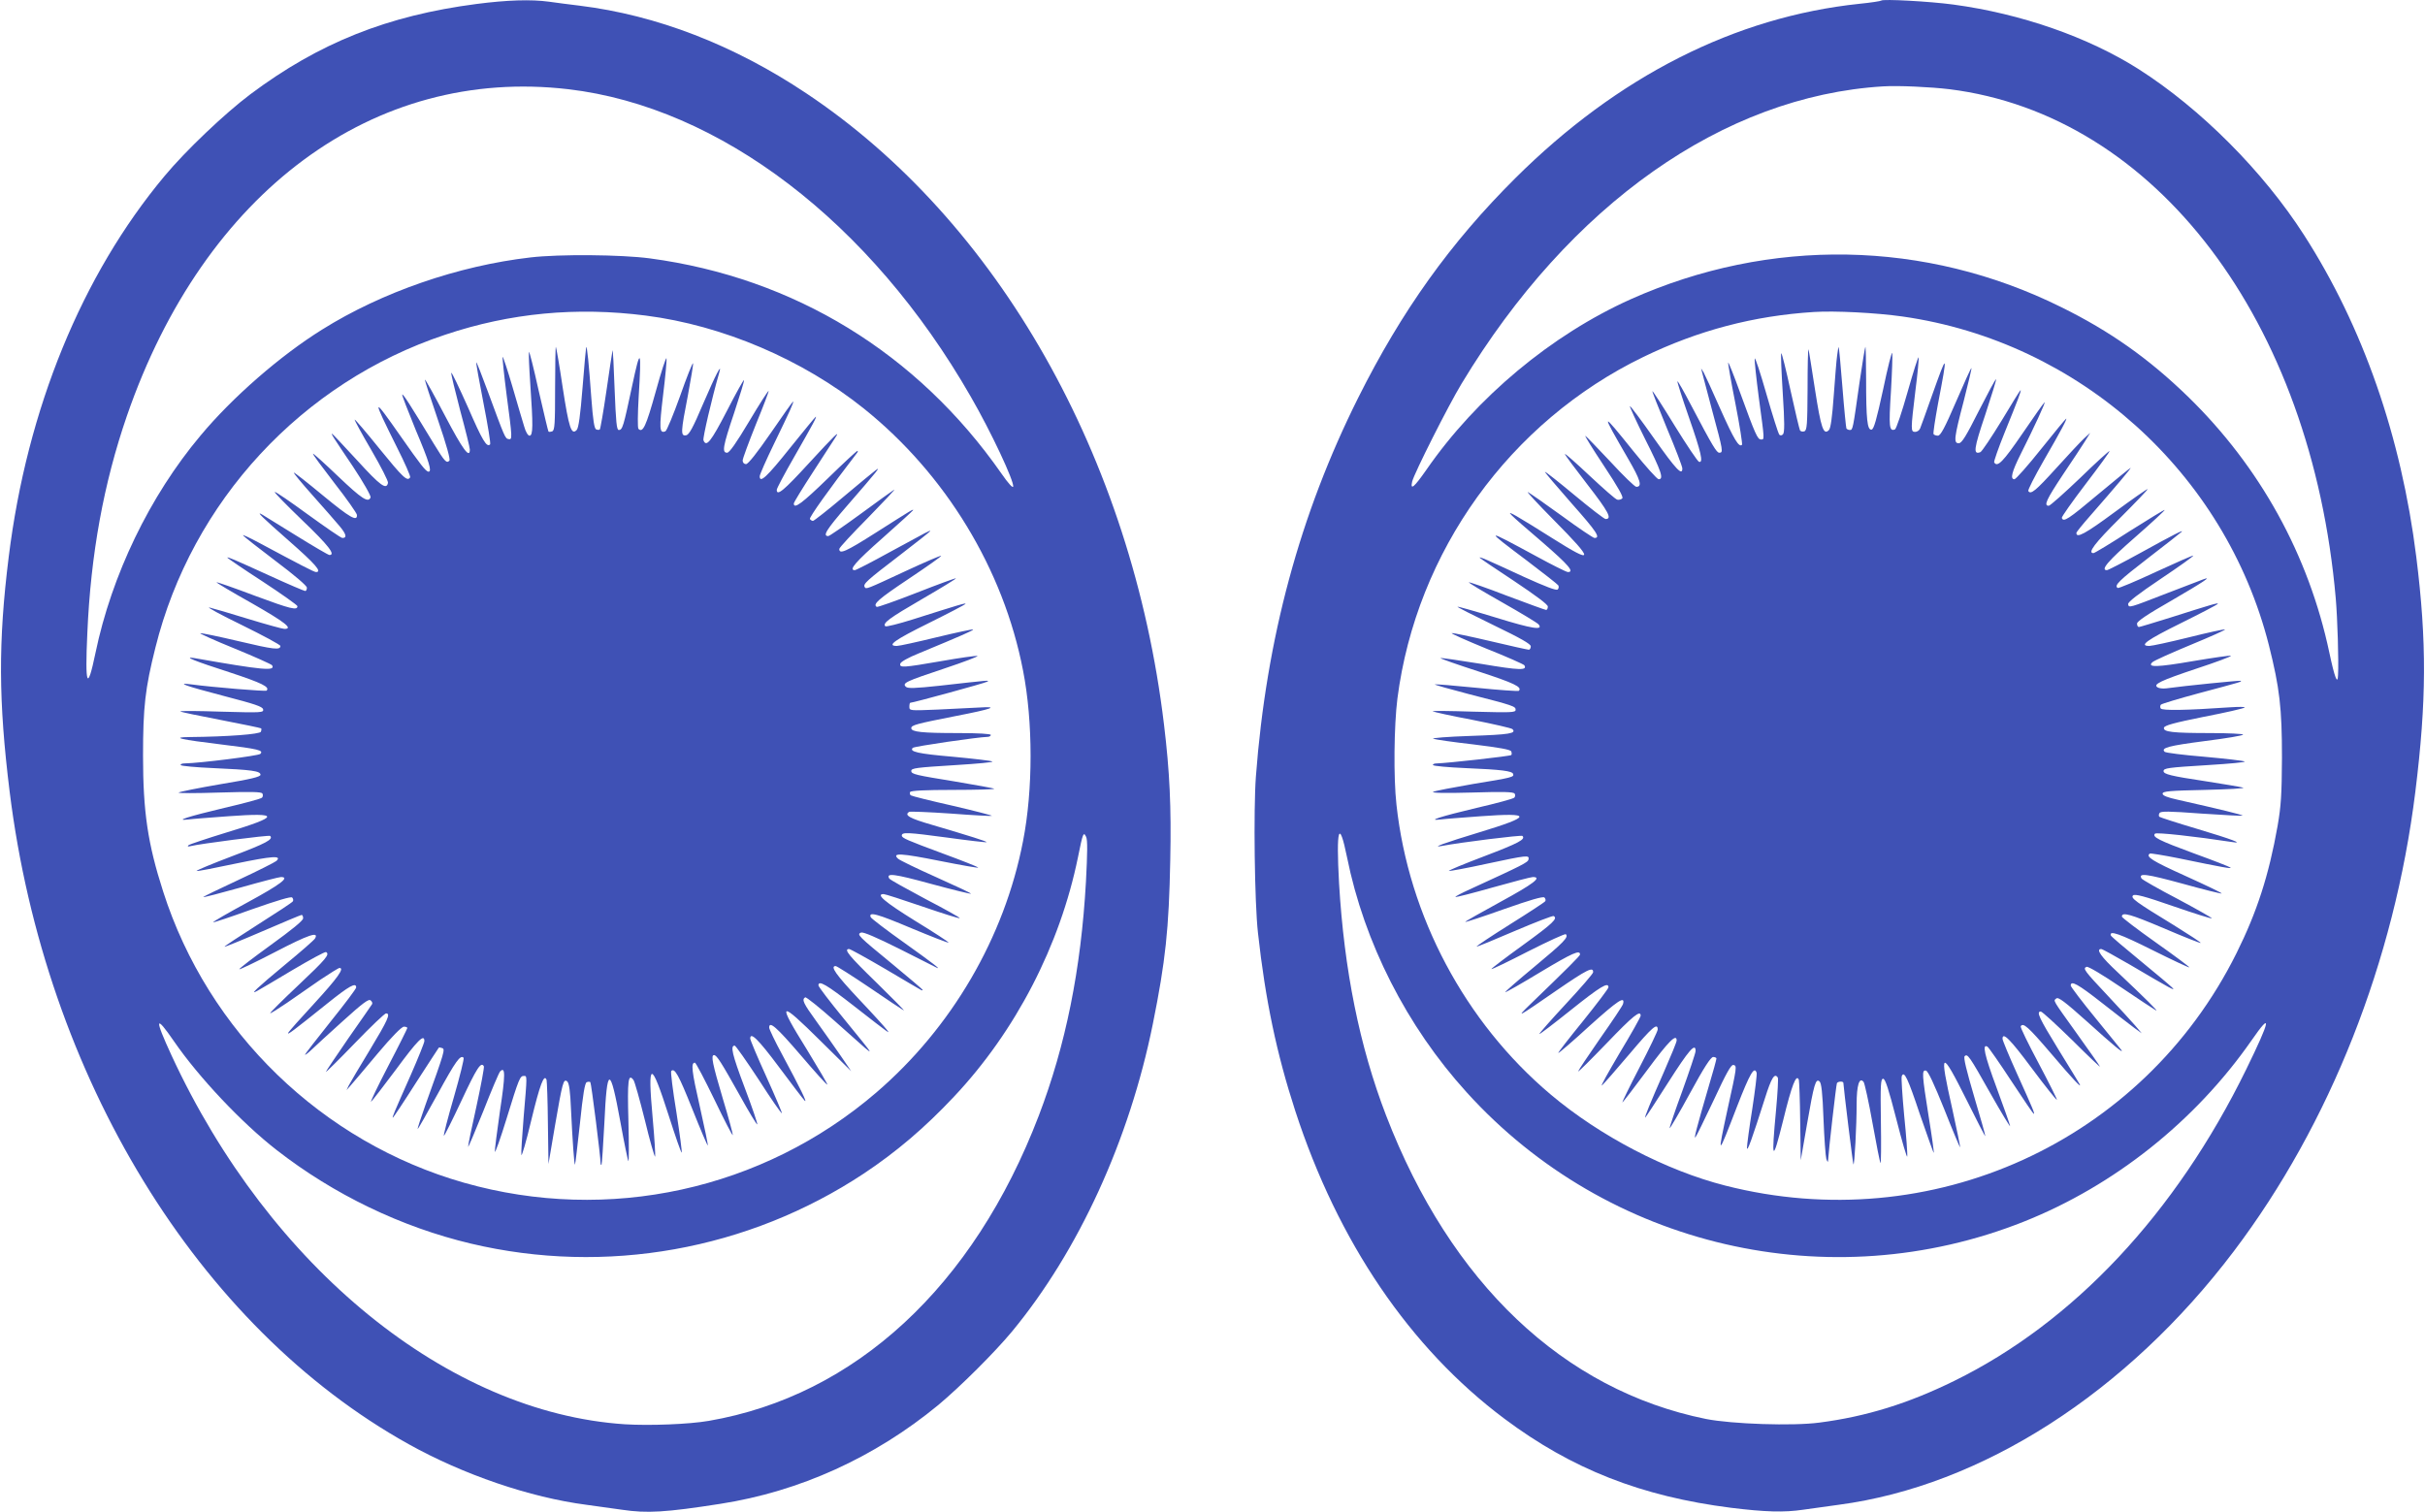
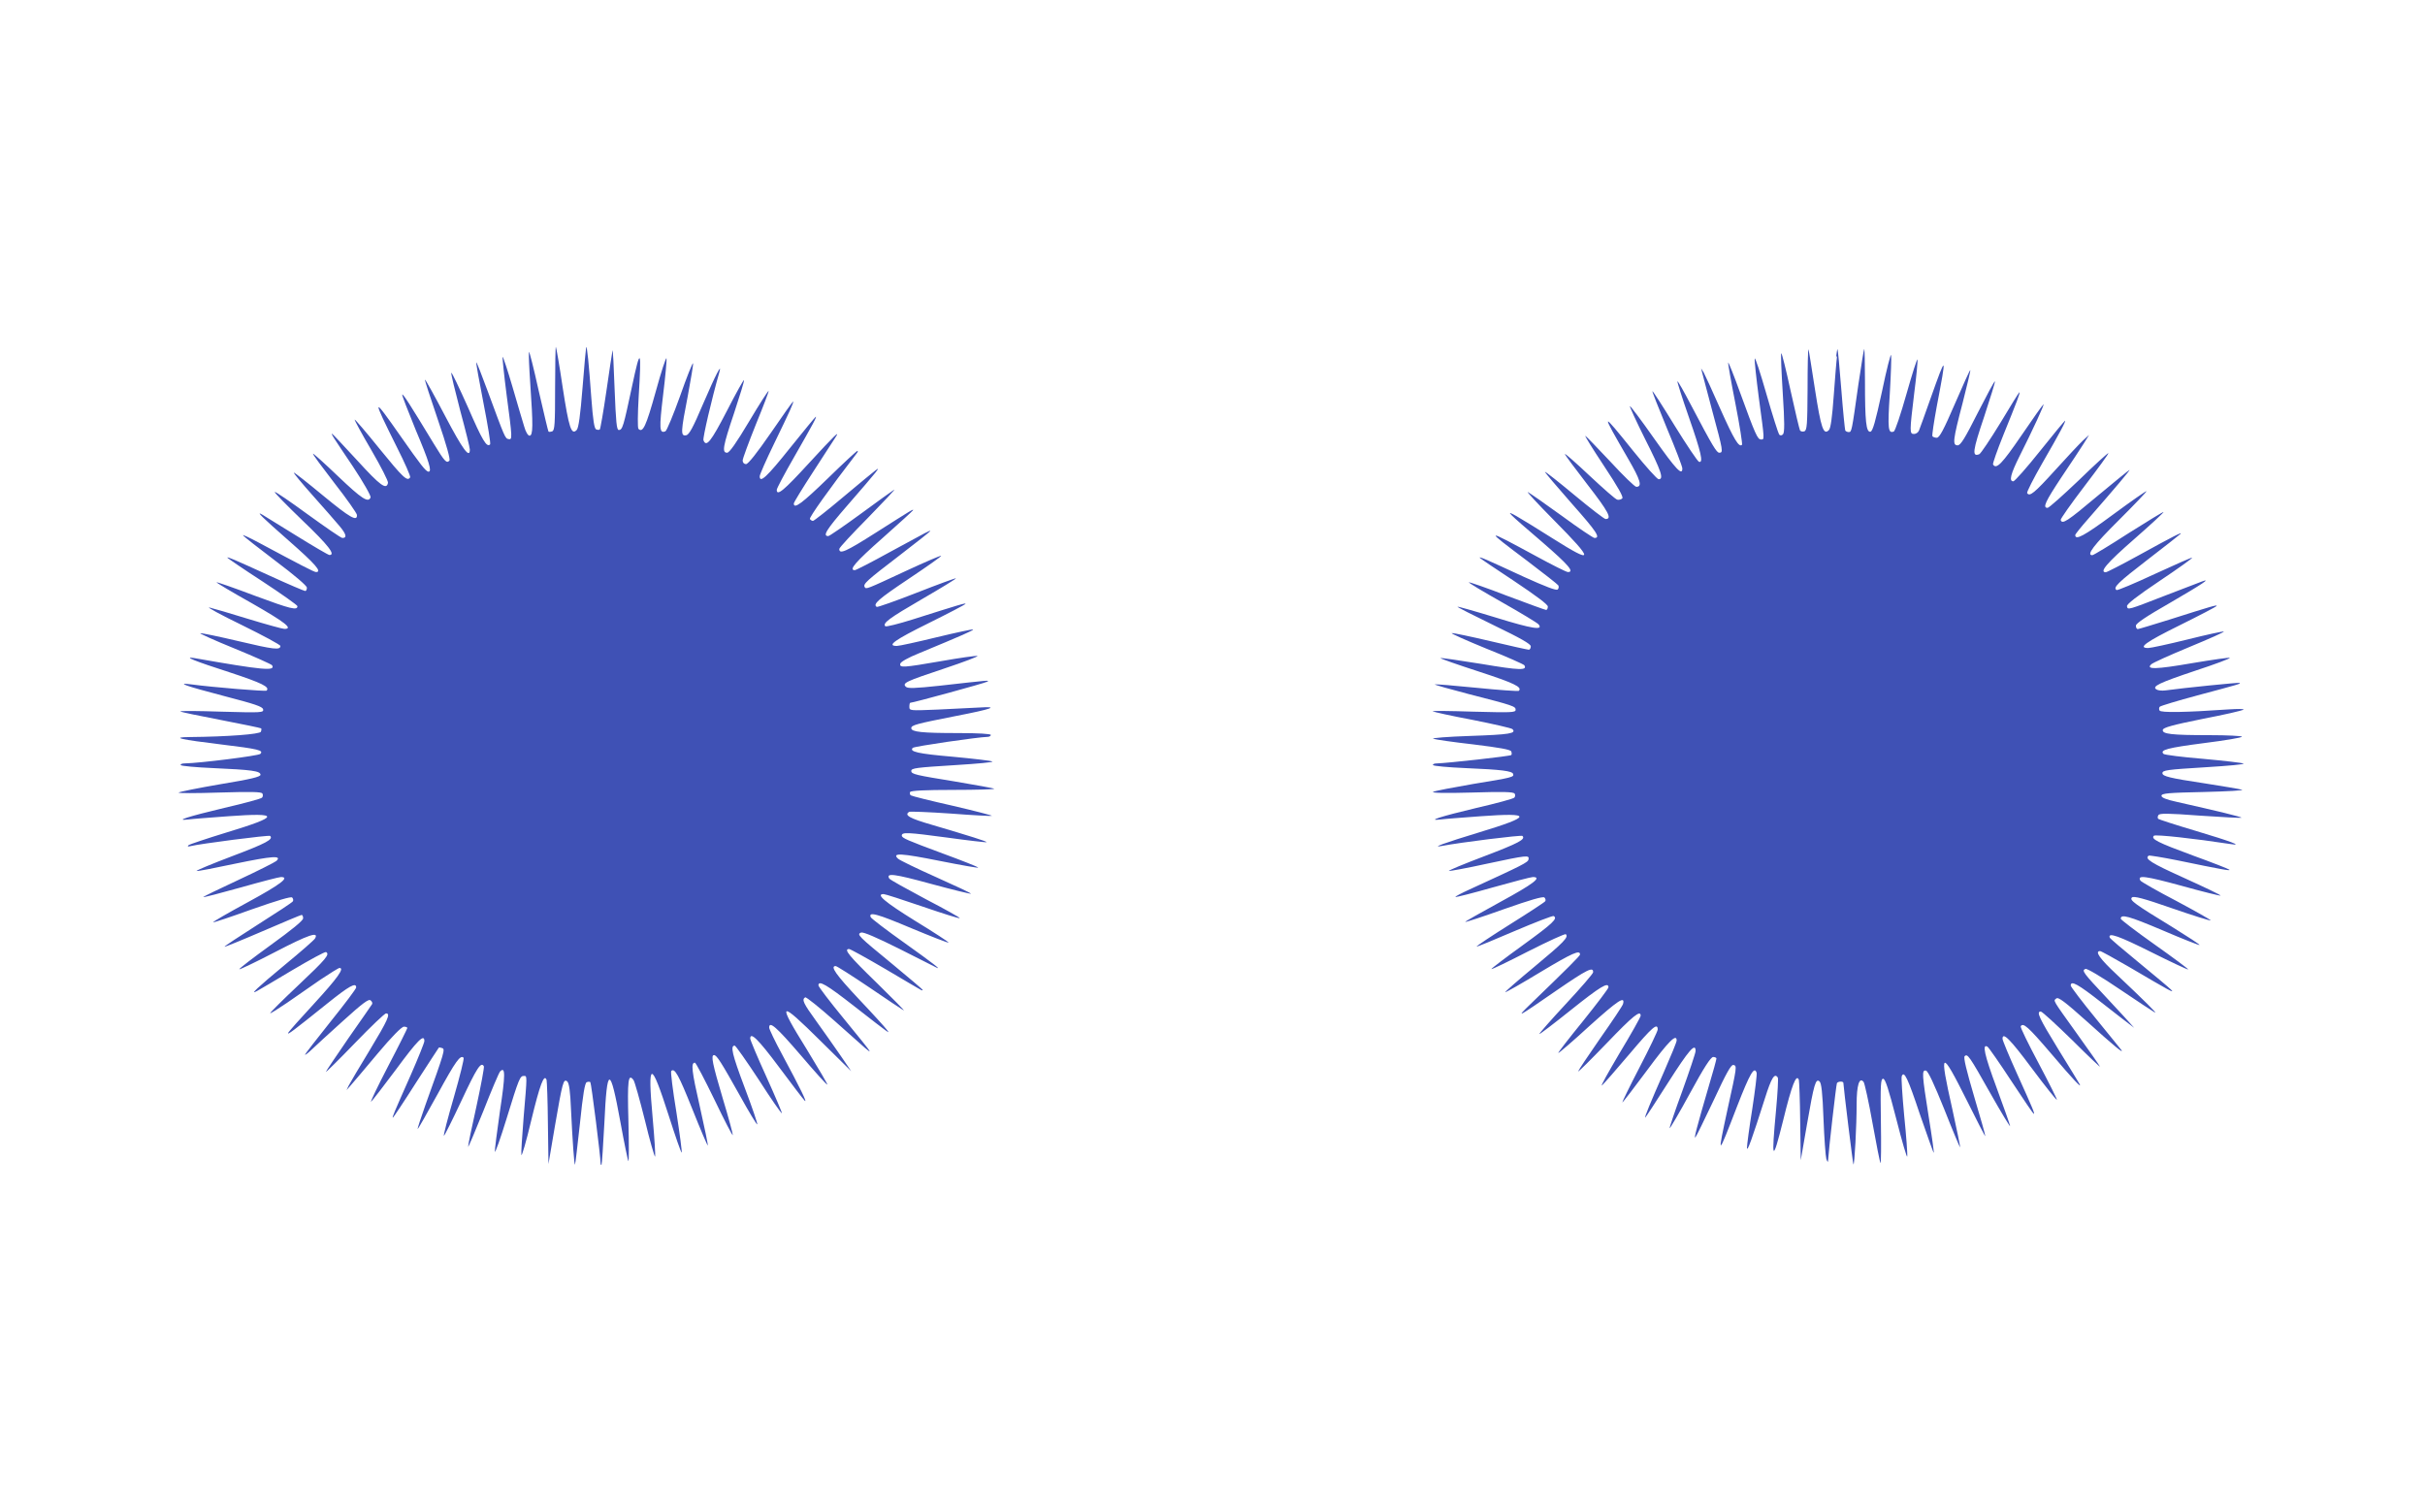
<svg xmlns="http://www.w3.org/2000/svg" version="1.0" width="1280pt" height="798pt" viewBox="0 0 1280 798" preserveAspectRatio="xMidYMid meet">
  <g transform="translate(0,798) scale(0.1,-0.1)" fill="#3f51b5" stroke="none">
-     <path d="M2515 7959 c-469 -61 -831 -205 -1194 -477 -133 -100 -341 -297 -453 -432 -436 -522 -725 -1228 -822 -2010 -56 -449 -54 -763 5 -1240 187 -1505 994 -2825 2106 -3444 287 -160 639 -281 938 -320 66 -9 150 -21 187 -26 133 -20 232 -14 520 31 419 65 815 245 1151 522 116 97 296 276 389 388 351 425 619 1010 743 1623 67 332 85 501 92 864 6 284 -3 468 -33 717 -169 1410 -877 2659 -1889 3333 -382 255 -789 412 -1195 462 -52 6 -125 16 -162 21 -95 13 -221 9 -383 -12z m485 -450 c800 -94 1596 -702 2124 -1623 108 -187 229 -446 224 -475 -2 -9 -27 18 -62 69 -444 636 -1094 1034 -1856 1136 -150 20 -476 23 -630 5 -381 -44 -784 -183 -1100 -381 -220 -137 -473 -357 -642 -560 -268 -319 -469 -737 -554 -1147 -43 -207 -56 -176 -43 105 18 417 86 790 209 1147 409 1184 1302 1844 2330 1724z m409 -1195 c406 -52 828 -232 1151 -491 431 -346 737 -848 840 -1383 53 -270 53 -630 0 -900 -98 -509 -377 -986 -775 -1328 -599 -514 -1414 -692 -2175 -476 -749 213 -1352 796 -1589 1538 -81 252 -106 420 -106 716 0 256 11 355 65 570 192 773 774 1402 1530 1653 343 115 693 148 1059 101z m2323 -2989 c-26 -463 -107 -863 -249 -1235 -345 -902 -969 -1478 -1742 -1611 -104 -18 -312 -26 -442 -18 -933 61 -1875 827 -2393 1946 -92 199 -88 222 13 75 130 -189 358 -431 541 -573 303 -236 659 -407 1025 -494 712 -169 1465 -34 2075 370 170 113 321 241 475 405 326 346 560 799 655 1265 26 129 29 136 43 107 8 -17 7 -83 -1 -237z" />
    <path d="M2930 5931 c0 -190 -2 -222 -15 -228 -9 -3 -18 -4 -20 -1 -2 2 -25 100 -52 217 -26 118 -49 209 -51 203 -2 -7 1 -82 7 -169 15 -218 15 -273 -4 -273 -8 0 -20 19 -28 48 -8 26 -36 120 -62 210 -26 89 -50 161 -52 158 -2 -2 7 -92 21 -200 31 -233 31 -238 10 -234 -18 3 -20 10 -109 251 -32 87 -59 156 -61 154 -2 -2 15 -98 38 -215 23 -117 39 -215 35 -218 -18 -18 -41 21 -117 196 -47 105 -86 187 -88 182 -2 -6 20 -95 47 -199 28 -103 51 -196 51 -206 0 -51 -37 -1 -131 178 -56 107 -104 193 -106 191 -2 -2 29 -97 68 -211 47 -137 67 -211 61 -217 -15 -15 -24 -6 -82 89 -128 211 -162 264 -167 260 -2 -3 30 -86 71 -186 72 -170 87 -221 68 -221 -14 0 -43 38 -146 185 -153 219 -155 213 -20 -58 41 -81 72 -152 69 -157 -15 -24 -39 0 -161 150 -70 87 -130 157 -132 155 -2 -2 37 -74 88 -161 50 -86 90 -164 88 -173 -8 -39 -40 -16 -163 119 -71 77 -130 140 -132 140 -6 0 -1 -8 110 -173 55 -83 96 -155 93 -163 -12 -30 -46 -8 -171 111 -71 68 -131 122 -133 120 -3 -2 49 -72 113 -155 65 -83 118 -159 119 -168 3 -38 -37 -15 -179 102 -82 68 -152 123 -154 121 -2 -3 43 -57 100 -121 57 -64 121 -137 141 -161 36 -43 41 -63 15 -63 -7 0 -88 56 -182 124 -93 68 -172 122 -175 119 -3 -3 64 -71 148 -152 136 -130 175 -181 141 -181 -6 0 -86 47 -178 104 -91 56 -172 106 -178 110 -35 20 1 -15 142 -139 140 -123 177 -165 143 -165 -10 0 -85 39 -307 158 -47 25 -82 41 -78 36 3 -6 80 -66 171 -135 100 -75 165 -131 166 -141 0 -10 -4 -18 -9 -18 -5 0 -90 36 -188 81 -191 87 -223 101 -223 95 0 -2 83 -59 185 -125 102 -67 185 -126 185 -131 0 -24 -36 -15 -222 54 -111 42 -203 74 -205 72 -2 -2 82 -52 187 -111 175 -100 220 -135 171 -135 -10 0 -97 24 -192 53 -96 30 -187 56 -204 60 -16 3 61 -39 172 -93 112 -55 203 -104 203 -110 0 -23 -34 -19 -220 25 -106 25 -197 44 -203 42 -5 -1 76 -38 182 -81 105 -43 194 -83 197 -88 20 -32 -47 -26 -411 38 -62 10 3 -16 189 -76 170 -56 212 -77 193 -96 -5 -5 -286 18 -397 33 -86 11 -31 -8 171 -61 165 -43 205 -56 208 -71 3 -17 -7 -18 -220 -12 -122 4 -220 5 -217 1 3 -3 99 -23 214 -45 114 -22 210 -42 212 -44 3 -2 2 -10 -1 -18 -5 -13 -173 -26 -376 -28 -102 -1 -49 -13 166 -39 198 -24 226 -31 207 -50 -10 -10 -322 -49 -397 -50 -16 0 -26 -4 -23 -9 3 -5 81 -12 173 -16 201 -9 248 -15 248 -35 0 -11 -49 -23 -212 -50 -117 -20 -216 -40 -220 -44 -5 -4 91 -4 213 0 170 5 223 4 229 -5 4 -7 3 -17 -2 -22 -6 -6 -95 -30 -199 -54 -193 -46 -267 -70 -189 -61 22 3 117 10 211 17 275 20 273 0 -11 -86 -104 -32 -194 -62 -200 -67 -7 -7 -3 -8 10 -5 46 12 416 60 421 54 18 -18 -21 -39 -201 -107 -108 -41 -192 -76 -187 -78 6 -2 98 16 206 39 193 40 246 44 215 14 -8 -7 -99 -53 -202 -101 -103 -48 -186 -88 -184 -90 2 -2 91 21 198 51 106 30 202 55 212 55 50 0 -4 -40 -175 -133 -103 -56 -185 -103 -183 -106 2 -2 95 29 206 69 134 47 205 68 211 62 6 -6 7 -15 4 -20 -3 -6 -87 -61 -185 -123 -99 -63 -178 -115 -176 -117 1 -2 92 35 201 82 109 47 202 86 206 86 5 0 8 -8 8 -18 0 -12 -59 -60 -171 -141 -94 -68 -168 -125 -166 -128 3 -2 89 39 191 92 173 90 231 110 209 71 -4 -8 -76 -71 -160 -140 -147 -122 -187 -160 -147 -138 11 6 95 55 188 111 93 55 172 98 177 95 21 -12 1 -36 -145 -174 -85 -80 -152 -147 -150 -149 2 -2 42 23 89 55 47 33 126 87 176 122 51 34 96 62 101 62 28 0 -11 -54 -132 -186 -74 -80 -137 -151 -139 -157 -4 -12 24 9 206 155 116 93 153 114 153 85 0 -7 -61 -88 -135 -180 -74 -93 -135 -171 -135 -175 0 -3 15 8 33 25 17 17 92 85 166 152 105 95 137 119 147 110 8 -6 11 -15 8 -20 -3 -5 -59 -86 -125 -180 -65 -95 -119 -174 -119 -178 0 -3 69 65 153 152 84 87 158 158 165 157 25 0 10 -34 -86 -193 -54 -89 -104 -173 -111 -187 l-12 -25 23 26 c13 15 77 90 142 168 73 87 126 141 138 141 10 0 18 -3 18 -7 0 -3 -45 -94 -101 -201 -55 -106 -96 -191 -90 -188 5 4 65 81 132 171 112 152 149 190 149 149 0 -8 -32 -88 -71 -177 -95 -214 -100 -227 -95 -227 2 0 57 82 121 183 65 100 119 184 121 186 2 2 10 1 18 -2 16 -6 14 -16 -88 -299 -25 -71 -44 -128 -41 -128 2 0 50 84 106 186 94 172 119 207 136 190 4 -3 -19 -96 -51 -207 -32 -110 -56 -202 -53 -205 2 -2 44 81 93 186 81 173 103 207 118 181 3 -4 -15 -100 -39 -211 -25 -111 -45 -208 -44 -214 0 -6 36 79 80 188 43 110 83 204 89 210 28 28 28 -18 -1 -209 -16 -110 -28 -207 -27 -215 2 -8 30 71 62 175 65 212 71 225 91 225 18 0 18 6 -1 -217 -8 -100 -14 -190 -12 -200 2 -10 26 72 52 182 46 190 68 249 81 214 2 -8 6 -111 7 -229 l3 -215 34 200 c40 232 45 252 65 236 10 -9 16 -51 20 -149 8 -166 17 -294 21 -290 2 2 13 99 26 216 16 156 26 215 36 219 8 3 16 3 19 0 5 -4 54 -393 54 -426 0 -8 2 -12 5 -10 2 3 9 101 15 219 14 306 30 307 85 5 20 -110 39 -202 42 -205 3 -3 3 93 0 212 -6 217 -1 254 27 216 6 -8 33 -104 60 -212 26 -108 51 -195 54 -192 2 3 -3 95 -13 204 -28 307 -10 309 85 12 35 -110 66 -198 68 -195 3 2 -10 99 -28 215 -19 115 -31 213 -27 216 18 18 39 -20 111 -200 43 -108 80 -195 82 -193 2 2 -17 94 -42 205 -43 188 -48 232 -26 232 5 0 51 -88 103 -195 52 -108 95 -192 97 -187 1 4 -22 91 -53 193 -54 182 -64 229 -46 229 14 0 38 -38 136 -213 48 -87 90 -156 92 -153 3 2 -27 91 -67 196 -66 175 -76 220 -52 220 5 0 62 -81 127 -180 64 -100 119 -179 122 -177 2 2 -35 89 -82 193 -47 103 -85 194 -85 201 0 38 42 -3 151 -149 67 -90 128 -170 136 -178 18 -18 -24 67 -118 242 -38 70 -69 135 -69 143 0 37 38 4 166 -145 75 -88 139 -159 141 -156 2 2 -46 84 -106 182 -163 262 -152 269 73 46 l159 -157 -58 85 c-33 47 -89 128 -127 180 -68 94 -77 113 -58 125 5 3 76 -54 157 -126 176 -157 183 -164 183 -157 0 3 -61 79 -135 169 -74 90 -135 170 -135 177 0 29 42 5 189 -110 199 -155 190 -148 171 -123 -8 11 -74 84 -147 161 -121 129 -153 174 -122 174 6 0 86 -51 178 -113 91 -62 173 -117 181 -121 8 -4 -56 61 -143 146 -146 142 -176 178 -145 178 6 0 93 -48 192 -106 100 -59 184 -109 189 -111 4 -2 7 -2 7 1 0 3 -71 63 -158 135 -184 151 -191 158 -167 168 12 4 80 -25 204 -87 102 -52 189 -96 194 -98 29 -14 -16 21 -167 129 -96 68 -177 130 -180 137 -13 31 34 18 214 -58 106 -44 195 -79 197 -76 2 2 -77 54 -177 115 -161 100 -209 141 -166 141 8 0 101 -30 206 -66 105 -36 193 -64 196 -61 3 2 -79 48 -181 101 -101 54 -188 102 -191 108 -19 31 26 25 220 -28 114 -31 209 -54 211 -52 3 2 -80 41 -183 87 -103 46 -194 90 -202 98 -34 32 16 29 221 -12 116 -23 207 -39 202 -35 -4 5 -88 38 -186 74 -191 71 -217 82 -217 95 0 19 32 17 234 -10 116 -16 211 -27 213 -25 4 4 -83 31 -289 92 -118 34 -147 51 -119 68 5 3 104 -1 221 -9 117 -9 214 -14 216 -12 2 2 -90 26 -206 53 -116 26 -216 51 -222 55 -6 4 -7 12 -4 18 5 7 77 11 228 11 122 0 219 3 216 6 -3 3 -98 20 -211 39 -203 33 -227 38 -227 55 0 15 25 18 234 31 114 7 202 15 194 19 -7 4 -101 15 -208 25 -186 16 -232 27 -212 47 8 8 345 57 395 58 9 0 17 5 17 10 0 6 -64 10 -172 10 -192 0 -248 6 -248 26 0 16 27 23 235 64 191 37 233 52 125 45 -41 -2 -141 -7 -222 -11 -146 -6 -148 -6 -148 15 0 12 2 21 5 21 14 0 392 103 405 111 16 9 16 9 -250 -21 -130 -14 -168 -15 -178 -6 -21 20 -4 28 203 97 105 35 183 65 174 66 -9 2 -94 -10 -190 -27 -202 -35 -222 -36 -217 -14 2 10 41 32 98 55 229 95 291 122 286 126 -2 2 -88 -16 -191 -41 -103 -25 -198 -46 -211 -46 -56 0 -13 31 167 120 105 52 193 98 195 102 4 7 -35 -5 -278 -82 -76 -24 -141 -40 -145 -36 -16 16 21 43 195 144 100 58 180 107 178 109 -2 2 -95 -32 -207 -76 -112 -44 -207 -77 -211 -75 -23 14 8 41 168 148 97 65 174 119 172 122 -3 2 -85 -33 -184 -79 -213 -99 -212 -99 -220 -86 -9 16 9 33 183 166 90 69 163 127 163 129 0 6 -6 2 -216 -112 -94 -52 -176 -94 -182 -94 -34 0 3 43 148 171 88 78 160 144 160 146 0 6 -5 3 -197 -119 -159 -101 -193 -116 -193 -86 0 7 69 81 153 166 83 85 145 151 137 147 -8 -5 -88 -62 -176 -127 -89 -65 -166 -118 -172 -118 -31 0 -12 32 100 161 68 78 134 155 148 173 31 40 26 35 -167 -126 -84 -71 -157 -128 -162 -128 -5 0 -13 5 -16 10 -5 8 101 157 248 348 5 6 6 12 3 12 -4 0 -74 -65 -156 -145 -136 -132 -180 -165 -180 -133 0 6 46 81 102 167 55 86 108 166 116 179 31 47 -1 16 -138 -133 -132 -144 -170 -176 -170 -141 0 8 41 85 91 172 103 180 121 214 115 214 -2 0 -63 -74 -136 -165 -123 -154 -160 -188 -160 -149 0 8 34 86 76 172 85 175 106 222 100 222 -2 0 -55 -74 -117 -165 -74 -107 -120 -165 -131 -165 -11 0 -18 8 -18 19 0 10 32 96 70 191 39 95 69 174 67 176 -2 3 -49 -70 -103 -161 -68 -114 -104 -165 -116 -165 -28 0 -23 32 37 210 30 91 54 168 52 173 -1 5 -42 -68 -90 -162 -85 -164 -109 -194 -124 -155 -4 12 42 212 84 359 15 53 -19 -12 -84 -163 -56 -132 -76 -168 -92 -170 -29 -5 -28 17 10 211 16 87 29 163 27 169 -2 5 -33 -72 -68 -172 -36 -100 -71 -185 -78 -187 -32 -13 -33 15 -12 191 12 97 20 185 18 194 -2 9 -28 -70 -57 -176 -51 -183 -68 -219 -91 -196 -5 5 -4 79 1 167 16 259 10 269 -35 57 -45 -211 -50 -230 -70 -230 -11 0 -15 41 -22 218 -4 119 -9 210 -11 202 -2 -8 -16 -104 -32 -213 -16 -110 -32 -201 -35 -204 -3 -3 -11 -3 -19 0 -10 4 -17 47 -26 169 -13 181 -22 270 -27 266 -1 -2 -10 -98 -19 -213 -12 -150 -21 -214 -31 -225 -28 -29 -41 10 -74 225 -17 116 -34 212 -36 214 -2 2 -4 -96 -4 -218z" />
-     <path d="M9930 7977 c-3 -3 -55 -11 -115 -17 -657 -69 -1276 -383 -1816 -920 -343 -341 -601 -702 -830 -1160 -308 -616 -485 -1271 -540 -2000 -13 -176 -7 -667 11 -825 39 -355 99 -639 197 -940 225 -691 605 -1251 1103 -1624 355 -266 723 -411 1198 -471 179 -22 279 -25 380 -10 37 5 121 17 187 26 756 100 1522 592 2087 1340 507 671 846 1529 957 2424 59 477 61 791 5 1240 -79 633 -281 1215 -593 1700 -215 335 -545 666 -871 874 -267 170 -623 294 -980 342 -127 17 -371 30 -380 21z m360 -468 c1088 -136 1911 -1222 2039 -2689 9 -104 16 -330 12 -404 -2 -55 -18 -13 -46 119 -109 515 -366 981 -746 1351 -207 201 -412 346 -670 473 -716 355 -1536 370 -2272 41 -418 -188 -813 -517 -1078 -900 -65 -93 -86 -111 -75 -62 11 44 189 398 261 517 570 945 1382 1518 2225 1569 79 5 251 -3 350 -15z m-247 -1200 c933 -133 1702 -824 1933 -1735 57 -227 69 -331 69 -594 -1 -197 -5 -255 -23 -360 -46 -260 -109 -455 -217 -672 -496 -997 -1611 -1504 -2698 -1227 -311 79 -661 261 -922 481 -452 381 -750 941 -814 1530 -16 143 -13 417 5 560 100 777 593 1462 1299 1804 289 140 582 217 900 237 109 7 328 -4 468 -24z m-2933 -2854 c91 -452 315 -893 632 -1242 741 -818 1915 -1090 2941 -682 477 190 904 530 1201 956 110 159 102 113 -28 -153 -372 -760 -911 -1335 -1541 -1644 -242 -119 -464 -188 -711 -220 -140 -19 -462 -8 -599 19 -752 152 -1348 717 -1689 1603 -140 364 -221 767 -248 1225 -16 290 0 344 42 138z" />
-     <path d="M9697 6103 c-4 -26 -11 -122 -18 -213 -8 -112 -16 -170 -25 -180 -29 -30 -42 9 -74 215 -17 110 -32 205 -34 210 -3 6 -5 -88 -5 -208 -1 -190 -3 -218 -17 -224 -9 -3 -19 -1 -23 5 -3 6 -26 101 -50 211 -24 111 -46 199 -49 196 -3 -2 1 -97 8 -210 10 -155 10 -209 1 -218 -7 -7 -14 -7 -20 -1 -4 5 -35 101 -67 213 -32 112 -60 197 -62 188 -2 -8 8 -102 22 -209 31 -228 30 -218 11 -218 -18 0 -30 27 -110 247 -32 89 -61 161 -63 159 -2 -2 15 -100 38 -216 23 -117 38 -215 35 -218 -16 -16 -42 27 -114 188 -42 96 -83 184 -89 195 l-13 20 5 -20 c3 -11 28 -105 55 -208 56 -207 58 -217 36 -217 -14 0 -35 34 -150 253 -37 71 -69 127 -71 124 -2 -2 25 -88 61 -191 65 -186 77 -241 53 -234 -7 2 -65 88 -128 190 -63 103 -116 185 -118 183 -2 -2 33 -90 77 -197 45 -107 81 -201 81 -211 0 -41 -33 -6 -149 158 -68 97 -126 174 -128 171 -2 -2 34 -81 81 -175 86 -170 99 -211 71 -211 -8 0 -68 67 -134 149 -173 215 -174 213 -27 -41 65 -112 76 -148 43 -148 -8 0 -70 60 -137 133 -68 72 -127 134 -132 136 -5 2 39 -69 98 -158 76 -115 104 -165 97 -172 -6 -6 -18 -9 -26 -7 -9 1 -74 59 -146 126 -72 68 -131 120 -131 115 0 -4 54 -77 119 -161 111 -143 132 -182 96 -182 -7 0 -81 57 -164 126 -84 70 -154 125 -156 123 -2 -2 62 -77 141 -167 133 -150 154 -182 120 -182 -6 0 -84 52 -171 116 -88 64 -169 120 -180 126 -11 6 51 -61 138 -149 214 -216 212 -234 -8 -95 -77 49 -162 101 -190 117 -64 36 -52 24 138 -139 136 -118 169 -156 133 -156 -8 0 -84 38 -168 84 -275 149 -277 148 -48 -24 87 -66 161 -124 165 -130 4 -7 3 -16 -3 -22 -7 -7 -64 15 -179 67 -201 93 -233 107 -233 101 0 -2 81 -57 180 -122 118 -79 180 -125 180 -136 0 -10 -4 -18 -9 -18 -5 0 -98 34 -207 75 -108 42 -199 73 -201 71 -3 -2 77 -50 176 -106 99 -56 185 -108 192 -116 27 -33 -32 -24 -223 35 -111 34 -203 60 -205 58 -2 -2 85 -46 192 -98 143 -69 195 -99 195 -111 0 -10 -5 -18 -10 -18 -6 0 -97 20 -202 45 -106 25 -198 44 -205 43 -7 -2 75 -38 182 -82 108 -43 198 -83 201 -88 17 -28 -24 -27 -226 7 -117 19 -215 33 -217 31 -3 -2 88 -34 202 -71 187 -61 231 -82 212 -102 -3 -3 -104 4 -223 16 -119 12 -219 20 -221 18 -2 -2 79 -25 179 -51 239 -61 248 -65 248 -83 0 -15 -23 -15 -222 -10 -122 4 -219 5 -216 2 3 -3 97 -24 209 -45 111 -22 207 -44 212 -49 23 -23 -16 -29 -220 -36 -120 -4 -209 -11 -198 -15 11 -4 107 -18 213 -30 138 -17 195 -27 199 -37 3 -8 3 -16 0 -19 -5 -6 -341 -43 -390 -44 -16 0 -26 -4 -23 -9 3 -5 81 -12 173 -16 189 -8 245 -15 250 -31 5 -16 -3 -19 -213 -53 -104 -18 -198 -36 -209 -41 -13 -6 60 -8 201 -4 169 5 223 4 229 -6 4 -6 3 -16 -2 -21 -6 -6 -95 -30 -199 -54 -193 -46 -267 -70 -189 -61 22 3 117 10 211 17 275 20 273 0 -11 -86 -178 -54 -255 -82 -195 -71 99 19 421 59 426 53 18 -18 -20 -38 -201 -107 -108 -41 -193 -76 -187 -78 5 -1 95 15 199 38 216 46 226 47 221 23 -3 -16 -29 -29 -310 -158 -44 -20 -78 -38 -76 -40 2 -3 91 20 197 50 107 30 202 55 212 55 51 0 3 -36 -171 -131 -104 -57 -188 -104 -186 -106 2 -2 94 28 206 68 136 48 205 68 212 61 6 -6 8 -15 4 -20 -3 -5 -87 -60 -186 -122 -99 -62 -178 -115 -176 -117 2 -2 92 35 201 82 108 46 201 82 206 79 22 -13 -2 -37 -162 -153 -94 -68 -169 -125 -167 -127 3 -2 90 40 195 94 105 53 194 94 198 90 16 -15 -10 -42 -164 -170 -88 -73 -158 -134 -156 -136 2 -2 87 46 189 108 167 100 206 117 206 91 0 -7 -66 -73 -265 -265 -75 -73 -68 -69 142 76 160 110 194 127 192 95 0 -7 -65 -82 -144 -167 -79 -85 -142 -157 -140 -159 2 -2 78 56 168 128 154 123 197 149 197 119 0 -7 -61 -87 -134 -178 -74 -91 -133 -167 -131 -169 2 -2 77 62 165 143 150 135 189 161 177 116 -2 -9 -57 -91 -121 -182 -64 -92 -116 -170 -116 -174 0 -5 68 63 151 149 139 145 179 177 179 145 0 -7 -50 -96 -111 -197 -60 -102 -103 -178 -93 -171 9 8 75 83 146 167 119 141 148 166 148 128 0 -8 -43 -98 -96 -200 -53 -102 -93 -185 -91 -185 3 0 62 77 131 170 113 153 156 196 156 157 0 -8 -30 -81 -66 -163 -74 -168 -105 -244 -100 -244 2 0 56 83 121 185 109 171 145 213 145 167 0 -10 -32 -105 -70 -211 -39 -106 -69 -195 -67 -197 2 -2 51 81 108 186 73 134 109 190 122 190 9 0 17 -4 17 -8 0 -5 -18 -72 -41 -148 -65 -222 -79 -278 -70 -268 5 5 48 94 97 197 65 140 91 187 103 185 20 -4 20 -6 -30 -232 -56 -259 -55 -259 51 16 67 172 90 211 102 175 3 -6 -8 -93 -23 -192 -16 -99 -28 -191 -28 -205 1 -25 28 51 95 262 34 108 51 136 68 109 3 -5 -1 -80 -9 -167 -26 -277 -20 -287 37 -59 46 189 70 249 83 214 2 -8 6 -106 7 -219 l3 -205 33 190 c37 214 46 243 66 226 10 -8 16 -60 21 -197 4 -102 11 -198 15 -212 5 -15 9 -20 9 -10 3 53 43 403 47 410 6 10 34 11 34 1 1 -26 50 -426 53 -430 6 -5 17 207 17 318 0 99 14 146 37 117 5 -7 27 -105 47 -218 20 -112 39 -207 42 -210 3 -3 4 96 2 220 -3 195 -1 225 12 225 11 0 29 -55 70 -215 30 -118 56 -206 57 -195 2 11 -5 108 -16 215 -10 107 -16 201 -13 208 12 33 32 -9 96 -201 39 -113 72 -205 73 -203 2 2 -10 89 -27 193 -35 221 -37 246 -14 241 11 -2 43 -71 97 -205 44 -112 82 -201 83 -200 2 2 -17 92 -41 202 -71 315 -61 321 77 45 53 -107 97 -192 97 -188 1 5 -26 99 -59 210 -40 136 -57 205 -50 212 15 15 24 3 136 -196 57 -101 104 -178 104 -173 0 6 -32 96 -71 202 -65 175 -78 236 -48 217 6 -4 63 -85 125 -180 63 -96 116 -174 119 -174 6 0 -2 21 -89 213 -42 93 -76 175 -76 183 0 38 39 0 155 -156 70 -94 130 -169 132 -166 2 2 -41 88 -96 192 -55 103 -98 191 -95 196 13 21 39 -2 158 -141 122 -144 171 -195 151 -161 -4 8 -55 90 -112 183 -100 163 -116 197 -91 197 7 0 82 -69 167 -152 84 -84 150 -146 145 -138 -4 8 -58 85 -119 170 -136 190 -127 175 -111 189 10 9 45 -17 161 -121 143 -129 195 -172 183 -152 -4 5 -65 81 -137 169 -72 88 -131 166 -131 172 0 29 38 8 163 -90 73 -57 150 -117 172 -133 l40 -29 -34 40 c-19 22 -84 93 -145 158 -125 133 -134 145 -112 153 8 3 83 -41 183 -109 92 -62 175 -117 183 -121 17 -9 -56 63 -202 201 -88 82 -117 123 -87 123 6 0 74 -38 152 -83 219 -129 245 -143 222 -120 -11 11 -87 75 -170 143 -82 67 -151 126 -153 131 -11 30 48 9 218 -76 106 -53 194 -94 196 -92 2 2 -77 61 -176 131 -99 70 -180 132 -180 137 0 26 43 14 220 -61 105 -45 194 -80 196 -78 2 3 -62 44 -142 94 -203 124 -229 143 -215 157 9 9 60 -4 212 -57 110 -38 202 -67 204 -64 2 2 -79 48 -180 102 -102 53 -187 102 -191 108 -19 31 25 25 216 -27 111 -31 205 -54 207 -52 2 3 -84 44 -192 93 -175 79 -212 102 -187 118 4 2 72 -9 152 -25 237 -49 282 -57 273 -49 -4 4 -91 38 -193 75 -187 69 -222 87 -205 104 8 8 216 -15 405 -44 68 -11 5 13 -185 70 -105 31 -193 60 -197 63 -4 4 -4 13 1 20 6 10 48 10 221 -3 117 -8 215 -13 217 -11 4 4 -125 35 -342 84 -55 12 -80 22 -80 32 0 13 37 16 225 20 124 3 214 8 200 12 -14 4 -104 19 -200 34 -180 27 -220 37 -220 53 0 16 22 19 234 32 114 7 202 15 194 19 -7 4 -103 15 -213 25 -110 9 -204 21 -209 26 -22 21 21 32 213 57 111 14 201 29 201 34 0 4 -78 8 -172 8 -202 0 -250 6 -246 28 2 12 52 26 211 58 114 22 211 44 215 49 4 4 -31 4 -78 1 -230 -16 -358 -18 -365 -6 -4 6 -3 16 1 20 5 5 95 32 199 60 225 60 228 61 223 66 -3 3 -301 -27 -394 -40 -17 -2 -37 0 -45 5 -27 16 13 35 204 99 104 34 186 65 183 68 -3 3 -93 -10 -200 -28 -191 -33 -245 -34 -215 -6 8 8 99 49 203 92 104 43 185 79 180 81 -5 2 -92 -17 -192 -42 -101 -25 -194 -45 -207 -45 -57 0 -14 31 166 120 105 52 193 98 195 102 5 8 -32 -3 -249 -72 -87 -27 -162 -50 -167 -50 -6 0 -10 8 -10 18 0 12 55 49 181 121 170 99 220 132 167 112 -13 -5 -99 -38 -193 -74 -198 -77 -198 -77 -202 -57 -3 11 53 54 172 134 97 65 174 120 172 123 -2 2 -91 -37 -197 -86 -107 -50 -198 -88 -202 -85 -20 13 5 38 162 159 91 70 170 132 175 137 14 14 -36 -11 -221 -113 -89 -49 -167 -89 -173 -89 -36 0 7 50 149 174 88 77 158 142 156 144 -2 2 -85 -49 -185 -112 -99 -64 -185 -116 -191 -116 -33 0 6 52 140 185 82 82 148 151 146 153 -2 2 -81 -53 -176 -123 -153 -113 -201 -139 -200 -108 0 4 32 44 71 88 139 159 220 255 215 255 -2 0 -80 -63 -172 -140 -156 -131 -183 -149 -191 -124 -2 5 55 86 126 179 71 93 128 171 126 174 -2 2 -73 -62 -156 -143 -84 -80 -158 -146 -165 -146 -28 0 -12 33 74 163 49 72 101 152 117 177 l28 45 -33 -30 c-17 -16 -84 -87 -147 -157 -108 -119 -134 -141 -147 -120 -3 5 33 76 80 158 96 166 126 224 120 224 -2 0 -62 -72 -132 -160 -70 -88 -134 -160 -141 -160 -24 0 -14 39 33 133 69 137 134 278 126 273 -5 -3 -57 -77 -117 -165 -102 -149 -132 -180 -149 -152 -3 4 22 75 55 157 71 175 90 224 84 224 -2 0 -47 -72 -100 -161 -54 -88 -104 -163 -112 -166 -39 -15 -35 17 26 198 33 100 59 184 57 187 -3 2 -43 -73 -91 -167 -67 -133 -90 -171 -106 -171 -28 0 -25 28 26 222 24 95 43 173 41 175 -2 2 -38 -77 -81 -177 -60 -139 -82 -180 -96 -180 -10 0 -20 4 -23 8 -3 5 8 76 23 158 53 278 52 280 -32 44 -30 -85 -58 -163 -62 -172 -4 -10 -16 -18 -26 -18 -24 0 -24 9 1 216 12 92 19 171 17 177 -2 6 -28 -76 -58 -182 -30 -106 -60 -196 -67 -198 -30 -12 -33 14 -21 199 6 102 9 194 7 204 -2 11 -24 -75 -48 -191 -35 -161 -49 -210 -61 -213 -23 -4 -29 54 -29 266 0 96 -2 173 -4 171 -2 -2 -16 -87 -31 -189 -35 -248 -35 -250 -51 -250 -7 0 -15 4 -18 8 -2 4 -12 102 -21 218 -9 115 -18 210 -20 212 -1 1 -5 -19 -8 -45z" />
+     <path d="M9697 6103 c-4 -26 -11 -122 -18 -213 -8 -112 -16 -170 -25 -180 -29 -30 -42 9 -74 215 -17 110 -32 205 -34 210 -3 6 -5 -88 -5 -208 -1 -190 -3 -218 -17 -224 -9 -3 -19 -1 -23 5 -3 6 -26 101 -50 211 -24 111 -46 199 -49 196 -3 -2 1 -97 8 -210 10 -155 10 -209 1 -218 -7 -7 -14 -7 -20 -1 -4 5 -35 101 -67 213 -32 112 -60 197 -62 188 -2 -8 8 -102 22 -209 31 -228 30 -218 11 -218 -18 0 -30 27 -110 247 -32 89 -61 161 -63 159 -2 -2 15 -100 38 -216 23 -117 38 -215 35 -218 -16 -16 -42 27 -114 188 -42 96 -83 184 -89 195 l-13 20 5 -20 c3 -11 28 -105 55 -208 56 -207 58 -217 36 -217 -14 0 -35 34 -150 253 -37 71 -69 127 -71 124 -2 -2 25 -88 61 -191 65 -186 77 -241 53 -234 -7 2 -65 88 -128 190 -63 103 -116 185 -118 183 -2 -2 33 -90 77 -197 45 -107 81 -201 81 -211 0 -41 -33 -6 -149 158 -68 97 -126 174 -128 171 -2 -2 34 -81 81 -175 86 -170 99 -211 71 -211 -8 0 -68 67 -134 149 -173 215 -174 213 -27 -41 65 -112 76 -148 43 -148 -8 0 -70 60 -137 133 -68 72 -127 134 -132 136 -5 2 39 -69 98 -158 76 -115 104 -165 97 -172 -6 -6 -18 -9 -26 -7 -9 1 -74 59 -146 126 -72 68 -131 120 -131 115 0 -4 54 -77 119 -161 111 -143 132 -182 96 -182 -7 0 -81 57 -164 126 -84 70 -154 125 -156 123 -2 -2 62 -77 141 -167 133 -150 154 -182 120 -182 -6 0 -84 52 -171 116 -88 64 -169 120 -180 126 -11 6 51 -61 138 -149 214 -216 212 -234 -8 -95 -77 49 -162 101 -190 117 -64 36 -52 24 138 -139 136 -118 169 -156 133 -156 -8 0 -84 38 -168 84 -275 149 -277 148 -48 -24 87 -66 161 -124 165 -130 4 -7 3 -16 -3 -22 -7 -7 -64 15 -179 67 -201 93 -233 107 -233 101 0 -2 81 -57 180 -122 118 -79 180 -125 180 -136 0 -10 -4 -18 -9 -18 -5 0 -98 34 -207 75 -108 42 -199 73 -201 71 -3 -2 77 -50 176 -106 99 -56 185 -108 192 -116 27 -33 -32 -24 -223 35 -111 34 -203 60 -205 58 -2 -2 85 -46 192 -98 143 -69 195 -99 195 -111 0 -10 -5 -18 -10 -18 -6 0 -97 20 -202 45 -106 25 -198 44 -205 43 -7 -2 75 -38 182 -82 108 -43 198 -83 201 -88 17 -28 -24 -27 -226 7 -117 19 -215 33 -217 31 -3 -2 88 -34 202 -71 187 -61 231 -82 212 -102 -3 -3 -104 4 -223 16 -119 12 -219 20 -221 18 -2 -2 79 -25 179 -51 239 -61 248 -65 248 -83 0 -15 -23 -15 -222 -10 -122 4 -219 5 -216 2 3 -3 97 -24 209 -45 111 -22 207 -44 212 -49 23 -23 -16 -29 -220 -36 -120 -4 -209 -11 -198 -15 11 -4 107 -18 213 -30 138 -17 195 -27 199 -37 3 -8 3 -16 0 -19 -5 -6 -341 -43 -390 -44 -16 0 -26 -4 -23 -9 3 -5 81 -12 173 -16 189 -8 245 -15 250 -31 5 -16 -3 -19 -213 -53 -104 -18 -198 -36 -209 -41 -13 -6 60 -8 201 -4 169 5 223 4 229 -6 4 -6 3 -16 -2 -21 -6 -6 -95 -30 -199 -54 -193 -46 -267 -70 -189 -61 22 3 117 10 211 17 275 20 273 0 -11 -86 -178 -54 -255 -82 -195 -71 99 19 421 59 426 53 18 -18 -20 -38 -201 -107 -108 -41 -193 -76 -187 -78 5 -1 95 15 199 38 216 46 226 47 221 23 -3 -16 -29 -29 -310 -158 -44 -20 -78 -38 -76 -40 2 -3 91 20 197 50 107 30 202 55 212 55 51 0 3 -36 -171 -131 -104 -57 -188 -104 -186 -106 2 -2 94 28 206 68 136 48 205 68 212 61 6 -6 8 -15 4 -20 -3 -5 -87 -60 -186 -122 -99 -62 -178 -115 -176 -117 2 -2 92 35 201 82 108 46 201 82 206 79 22 -13 -2 -37 -162 -153 -94 -68 -169 -125 -167 -127 3 -2 90 40 195 94 105 53 194 94 198 90 16 -15 -10 -42 -164 -170 -88 -73 -158 -134 -156 -136 2 -2 87 46 189 108 167 100 206 117 206 91 0 -7 -66 -73 -265 -265 -75 -73 -68 -69 142 76 160 110 194 127 192 95 0 -7 -65 -82 -144 -167 -79 -85 -142 -157 -140 -159 2 -2 78 56 168 128 154 123 197 149 197 119 0 -7 -61 -87 -134 -178 -74 -91 -133 -167 -131 -169 2 -2 77 62 165 143 150 135 189 161 177 116 -2 -9 -57 -91 -121 -182 -64 -92 -116 -170 -116 -174 0 -5 68 63 151 149 139 145 179 177 179 145 0 -7 -50 -96 -111 -197 -60 -102 -103 -178 -93 -171 9 8 75 83 146 167 119 141 148 166 148 128 0 -8 -43 -98 -96 -200 -53 -102 -93 -185 -91 -185 3 0 62 77 131 170 113 153 156 196 156 157 0 -8 -30 -81 -66 -163 -74 -168 -105 -244 -100 -244 2 0 56 83 121 185 109 171 145 213 145 167 0 -10 -32 -105 -70 -211 -39 -106 -69 -195 -67 -197 2 -2 51 81 108 186 73 134 109 190 122 190 9 0 17 -4 17 -8 0 -5 -18 -72 -41 -148 -65 -222 -79 -278 -70 -268 5 5 48 94 97 197 65 140 91 187 103 185 20 -4 20 -6 -30 -232 -56 -259 -55 -259 51 16 67 172 90 211 102 175 3 -6 -8 -93 -23 -192 -16 -99 -28 -191 -28 -205 1 -25 28 51 95 262 34 108 51 136 68 109 3 -5 -1 -80 -9 -167 -26 -277 -20 -287 37 -59 46 189 70 249 83 214 2 -8 6 -106 7 -219 l3 -205 33 190 c37 214 46 243 66 226 10 -8 16 -60 21 -197 4 -102 11 -198 15 -212 5 -15 9 -20 9 -10 3 53 43 403 47 410 6 10 34 11 34 1 1 -26 50 -426 53 -430 6 -5 17 207 17 318 0 99 14 146 37 117 5 -7 27 -105 47 -218 20 -112 39 -207 42 -210 3 -3 4 96 2 220 -3 195 -1 225 12 225 11 0 29 -55 70 -215 30 -118 56 -206 57 -195 2 11 -5 108 -16 215 -10 107 -16 201 -13 208 12 33 32 -9 96 -201 39 -113 72 -205 73 -203 2 2 -10 89 -27 193 -35 221 -37 246 -14 241 11 -2 43 -71 97 -205 44 -112 82 -201 83 -200 2 2 -17 92 -41 202 -71 315 -61 321 77 45 53 -107 97 -192 97 -188 1 5 -26 99 -59 210 -40 136 -57 205 -50 212 15 15 24 3 136 -196 57 -101 104 -178 104 -173 0 6 -32 96 -71 202 -65 175 -78 236 -48 217 6 -4 63 -85 125 -180 63 -96 116 -174 119 -174 6 0 -2 21 -89 213 -42 93 -76 175 -76 183 0 38 39 0 155 -156 70 -94 130 -169 132 -166 2 2 -41 88 -96 192 -55 103 -98 191 -95 196 13 21 39 -2 158 -141 122 -144 171 -195 151 -161 -4 8 -55 90 -112 183 -100 163 -116 197 -91 197 7 0 82 -69 167 -152 84 -84 150 -146 145 -138 -4 8 -58 85 -119 170 -136 190 -127 175 -111 189 10 9 45 -17 161 -121 143 -129 195 -172 183 -152 -4 5 -65 81 -137 169 -72 88 -131 166 -131 172 0 29 38 8 163 -90 73 -57 150 -117 172 -133 c-19 22 -84 93 -145 158 -125 133 -134 145 -112 153 8 3 83 -41 183 -109 92 -62 175 -117 183 -121 17 -9 -56 63 -202 201 -88 82 -117 123 -87 123 6 0 74 -38 152 -83 219 -129 245 -143 222 -120 -11 11 -87 75 -170 143 -82 67 -151 126 -153 131 -11 30 48 9 218 -76 106 -53 194 -94 196 -92 2 2 -77 61 -176 131 -99 70 -180 132 -180 137 0 26 43 14 220 -61 105 -45 194 -80 196 -78 2 3 -62 44 -142 94 -203 124 -229 143 -215 157 9 9 60 -4 212 -57 110 -38 202 -67 204 -64 2 2 -79 48 -180 102 -102 53 -187 102 -191 108 -19 31 25 25 216 -27 111 -31 205 -54 207 -52 2 3 -84 44 -192 93 -175 79 -212 102 -187 118 4 2 72 -9 152 -25 237 -49 282 -57 273 -49 -4 4 -91 38 -193 75 -187 69 -222 87 -205 104 8 8 216 -15 405 -44 68 -11 5 13 -185 70 -105 31 -193 60 -197 63 -4 4 -4 13 1 20 6 10 48 10 221 -3 117 -8 215 -13 217 -11 4 4 -125 35 -342 84 -55 12 -80 22 -80 32 0 13 37 16 225 20 124 3 214 8 200 12 -14 4 -104 19 -200 34 -180 27 -220 37 -220 53 0 16 22 19 234 32 114 7 202 15 194 19 -7 4 -103 15 -213 25 -110 9 -204 21 -209 26 -22 21 21 32 213 57 111 14 201 29 201 34 0 4 -78 8 -172 8 -202 0 -250 6 -246 28 2 12 52 26 211 58 114 22 211 44 215 49 4 4 -31 4 -78 1 -230 -16 -358 -18 -365 -6 -4 6 -3 16 1 20 5 5 95 32 199 60 225 60 228 61 223 66 -3 3 -301 -27 -394 -40 -17 -2 -37 0 -45 5 -27 16 13 35 204 99 104 34 186 65 183 68 -3 3 -93 -10 -200 -28 -191 -33 -245 -34 -215 -6 8 8 99 49 203 92 104 43 185 79 180 81 -5 2 -92 -17 -192 -42 -101 -25 -194 -45 -207 -45 -57 0 -14 31 166 120 105 52 193 98 195 102 5 8 -32 -3 -249 -72 -87 -27 -162 -50 -167 -50 -6 0 -10 8 -10 18 0 12 55 49 181 121 170 99 220 132 167 112 -13 -5 -99 -38 -193 -74 -198 -77 -198 -77 -202 -57 -3 11 53 54 172 134 97 65 174 120 172 123 -2 2 -91 -37 -197 -86 -107 -50 -198 -88 -202 -85 -20 13 5 38 162 159 91 70 170 132 175 137 14 14 -36 -11 -221 -113 -89 -49 -167 -89 -173 -89 -36 0 7 50 149 174 88 77 158 142 156 144 -2 2 -85 -49 -185 -112 -99 -64 -185 -116 -191 -116 -33 0 6 52 140 185 82 82 148 151 146 153 -2 2 -81 -53 -176 -123 -153 -113 -201 -139 -200 -108 0 4 32 44 71 88 139 159 220 255 215 255 -2 0 -80 -63 -172 -140 -156 -131 -183 -149 -191 -124 -2 5 55 86 126 179 71 93 128 171 126 174 -2 2 -73 -62 -156 -143 -84 -80 -158 -146 -165 -146 -28 0 -12 33 74 163 49 72 101 152 117 177 l28 45 -33 -30 c-17 -16 -84 -87 -147 -157 -108 -119 -134 -141 -147 -120 -3 5 33 76 80 158 96 166 126 224 120 224 -2 0 -62 -72 -132 -160 -70 -88 -134 -160 -141 -160 -24 0 -14 39 33 133 69 137 134 278 126 273 -5 -3 -57 -77 -117 -165 -102 -149 -132 -180 -149 -152 -3 4 22 75 55 157 71 175 90 224 84 224 -2 0 -47 -72 -100 -161 -54 -88 -104 -163 -112 -166 -39 -15 -35 17 26 198 33 100 59 184 57 187 -3 2 -43 -73 -91 -167 -67 -133 -90 -171 -106 -171 -28 0 -25 28 26 222 24 95 43 173 41 175 -2 2 -38 -77 -81 -177 -60 -139 -82 -180 -96 -180 -10 0 -20 4 -23 8 -3 5 8 76 23 158 53 278 52 280 -32 44 -30 -85 -58 -163 -62 -172 -4 -10 -16 -18 -26 -18 -24 0 -24 9 1 216 12 92 19 171 17 177 -2 6 -28 -76 -58 -182 -30 -106 -60 -196 -67 -198 -30 -12 -33 14 -21 199 6 102 9 194 7 204 -2 11 -24 -75 -48 -191 -35 -161 -49 -210 -61 -213 -23 -4 -29 54 -29 266 0 96 -2 173 -4 171 -2 -2 -16 -87 -31 -189 -35 -248 -35 -250 -51 -250 -7 0 -15 4 -18 8 -2 4 -12 102 -21 218 -9 115 -18 210 -20 212 -1 1 -5 -19 -8 -45z" />
  </g>
</svg>